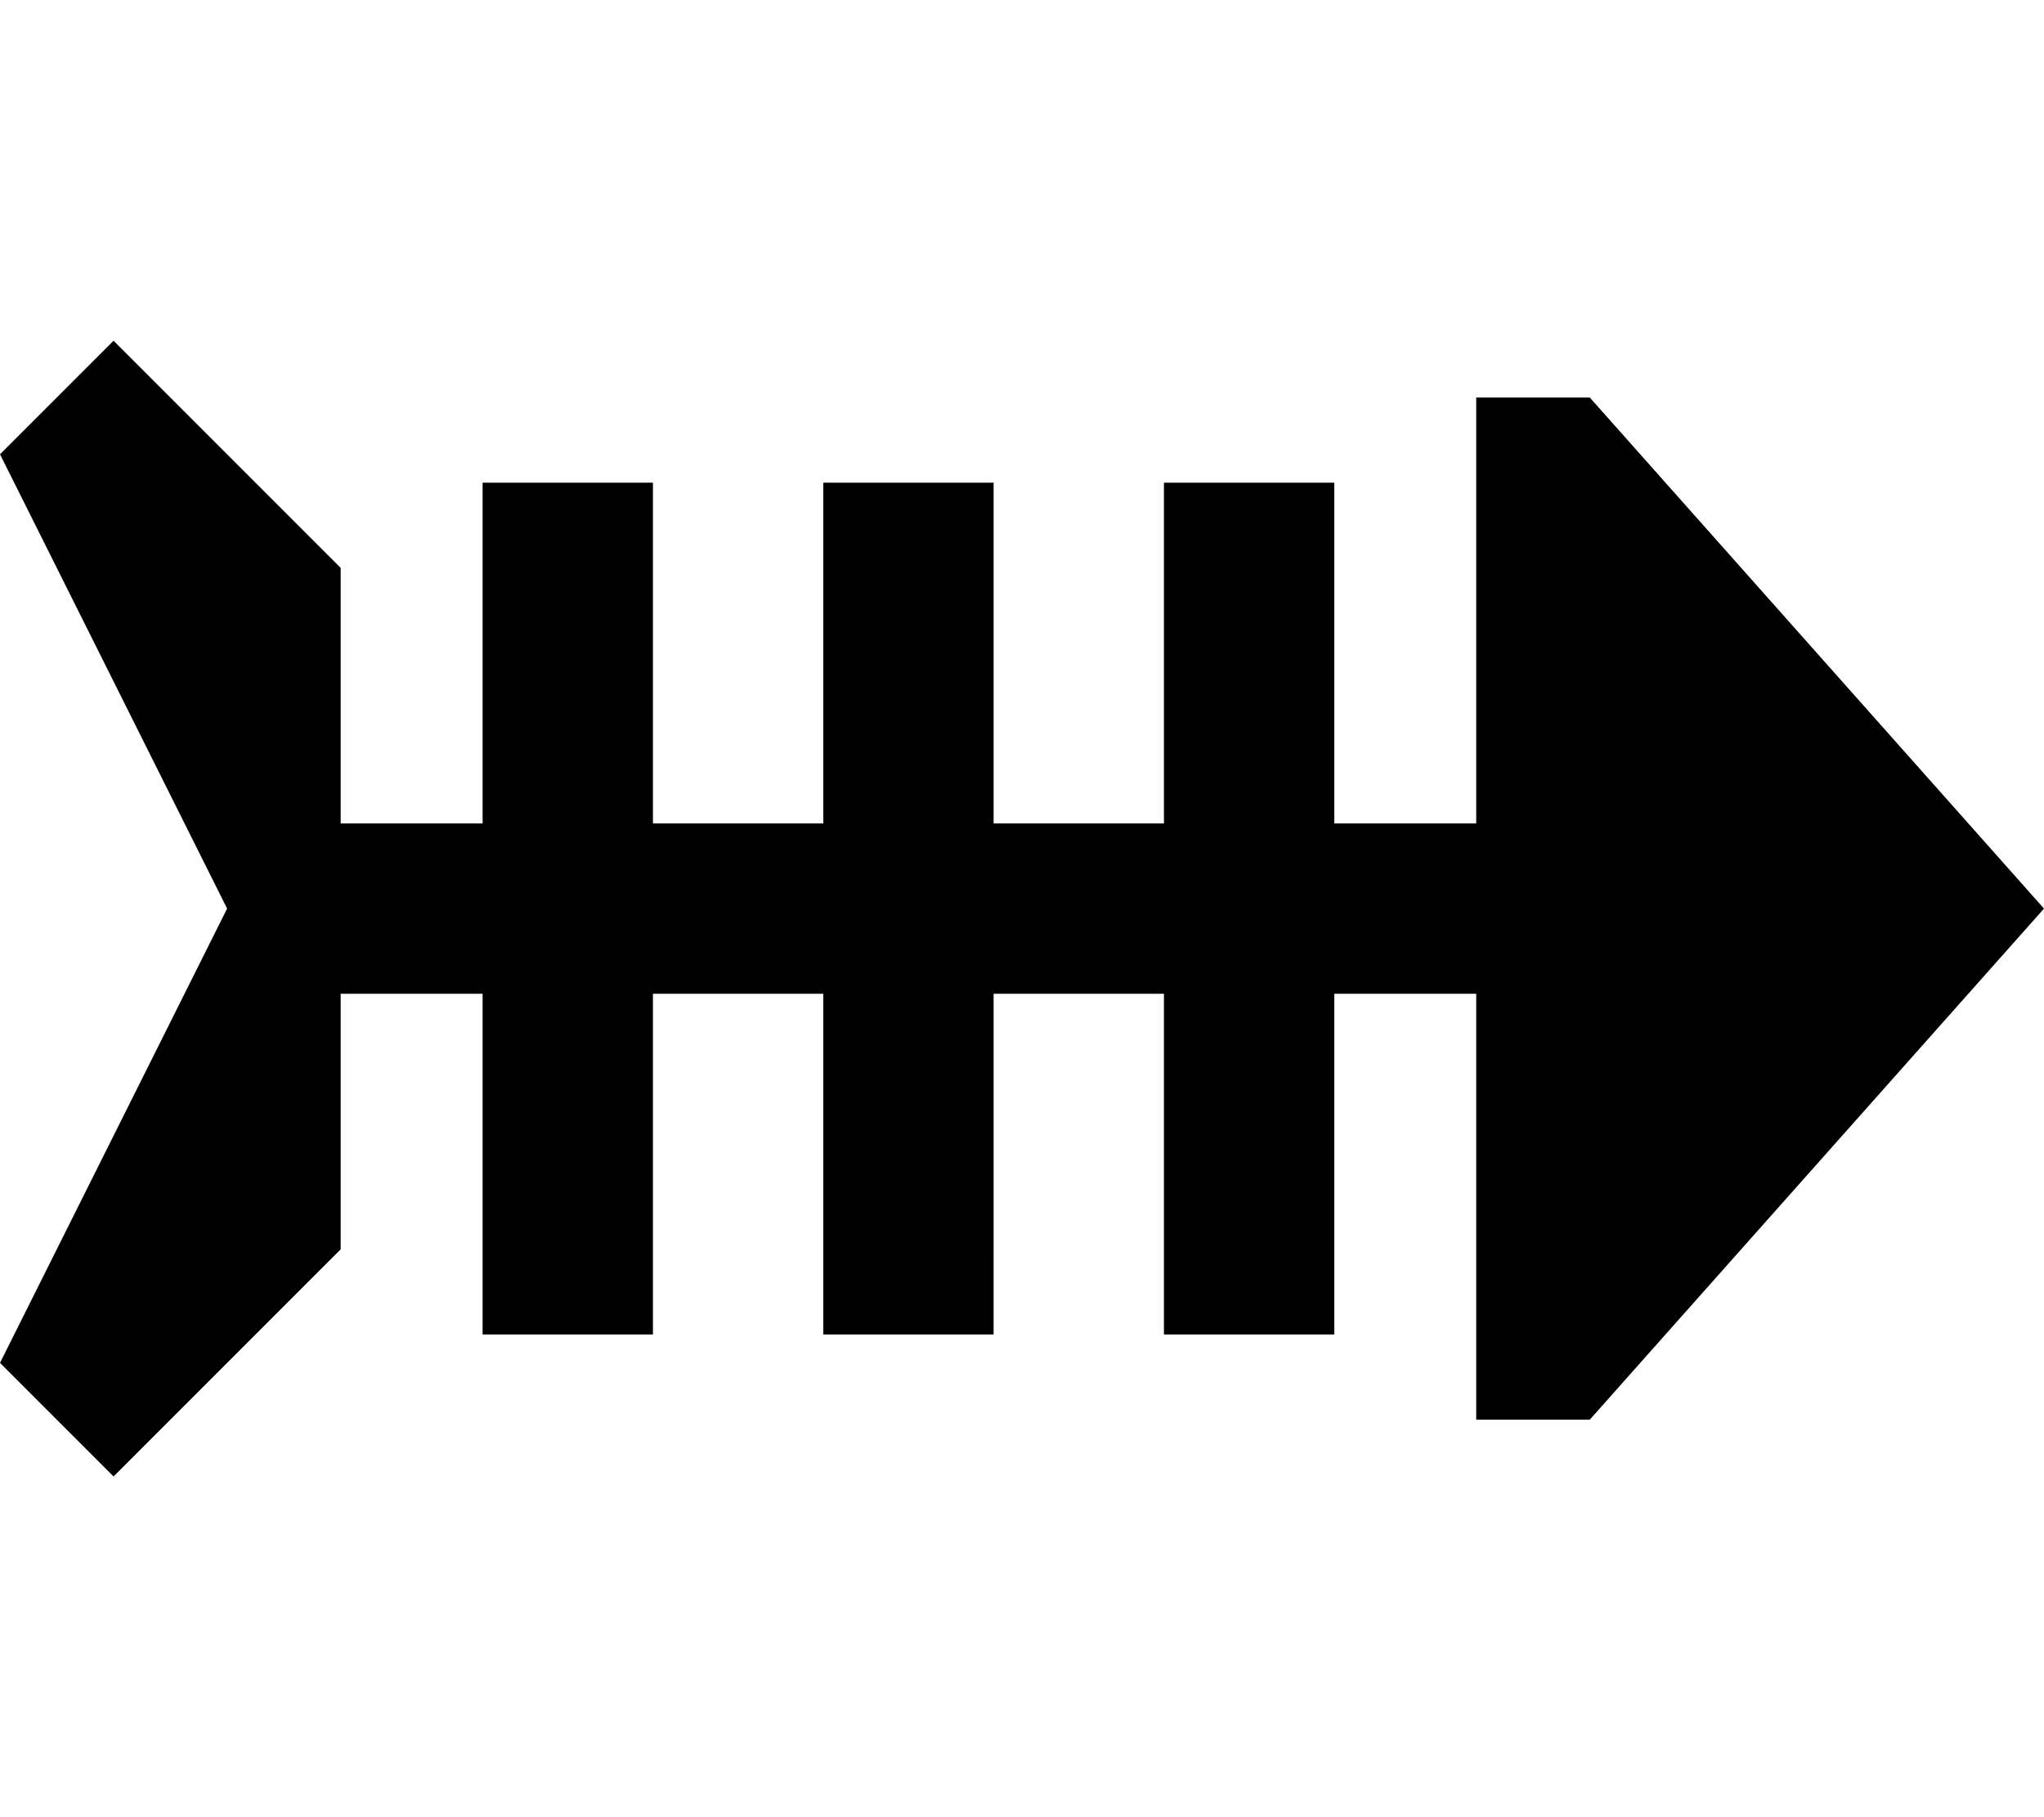
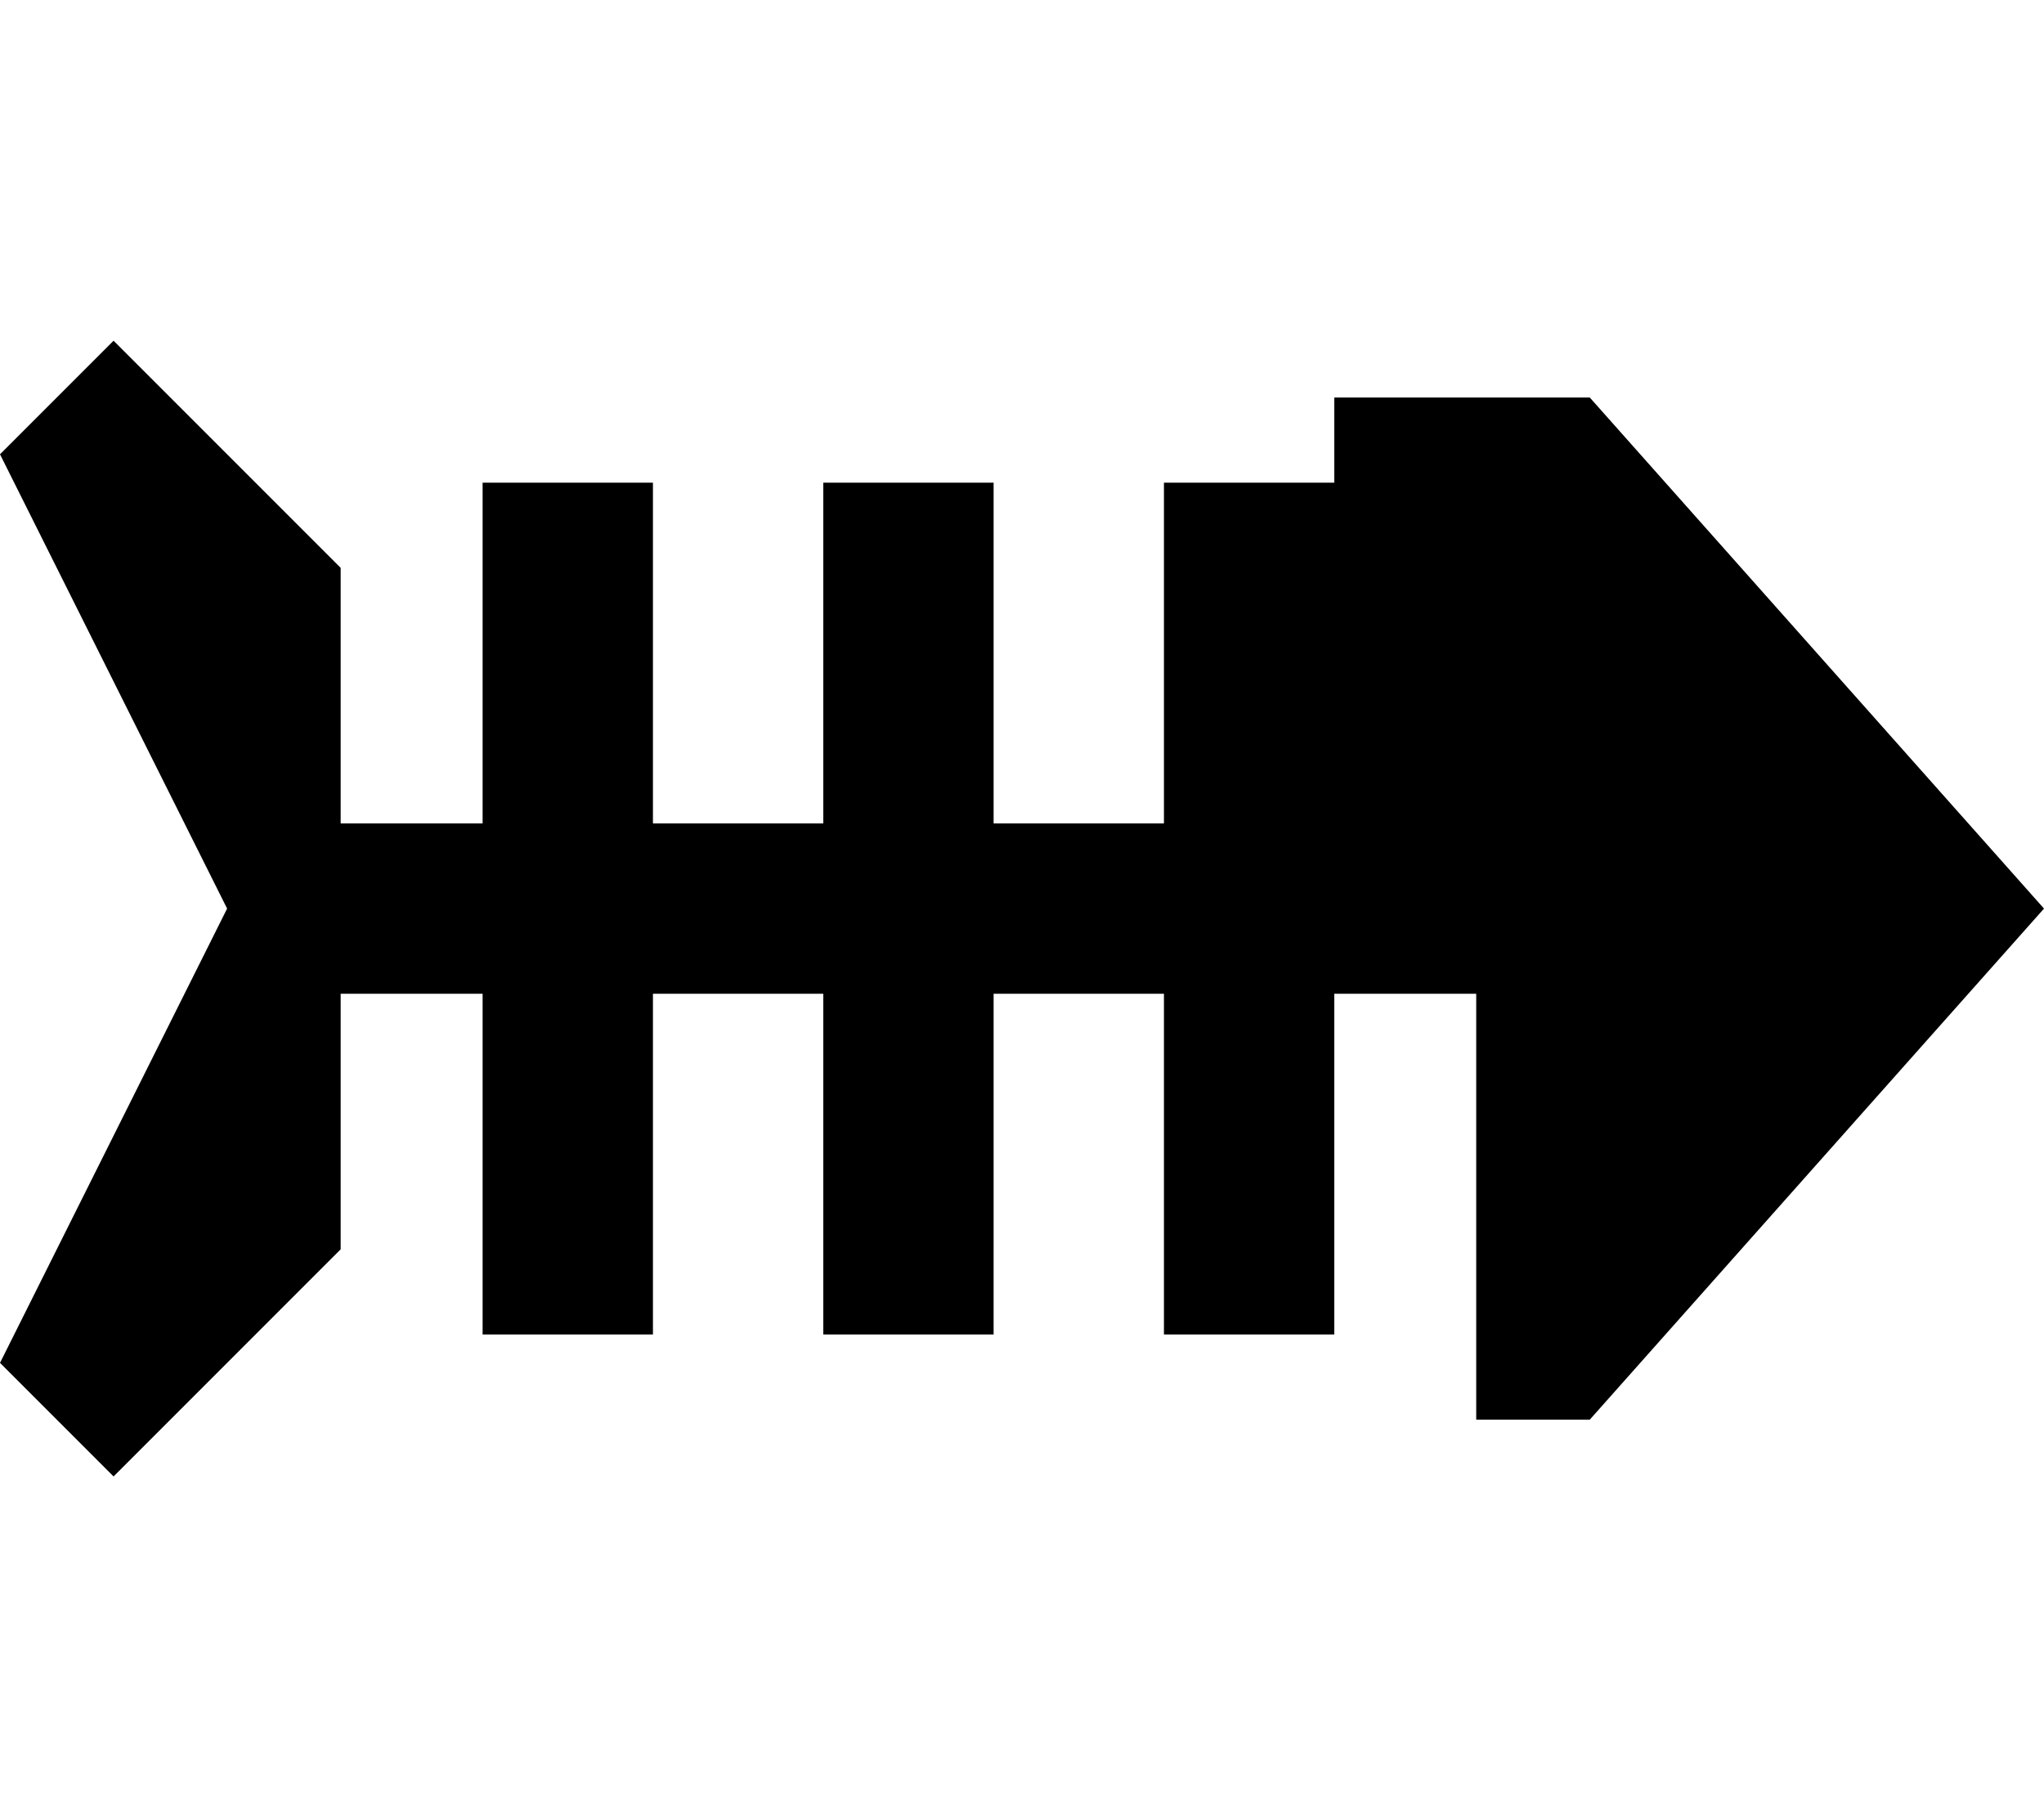
<svg xmlns="http://www.w3.org/2000/svg" viewBox="0 0 576 512">
-   <path d="M32 96L0 128 64 256 0 384l32 32 64-64V304 280h40v72 24h48V352 280h48v72 24h48V352 280h48v72 24h48V352 280h40V400h32L576 256 448 112H416V232H376V160 136H328v24 72H280V160 136H232v24 72H184V160 136H136v24 72H96V208 160L32 96z" />
+   <path d="M32 96L0 128 64 256 0 384l32 32 64-64V304 280h40v72 24h48V352 280h48v72 24h48V352 280h48v72 24h48V352 280h40V400h32L576 256 448 112H416H376V160 136H328v24 72H280V160 136H232v24 72H184V160 136H136v24 72H96V208 160L32 96z" />
</svg>